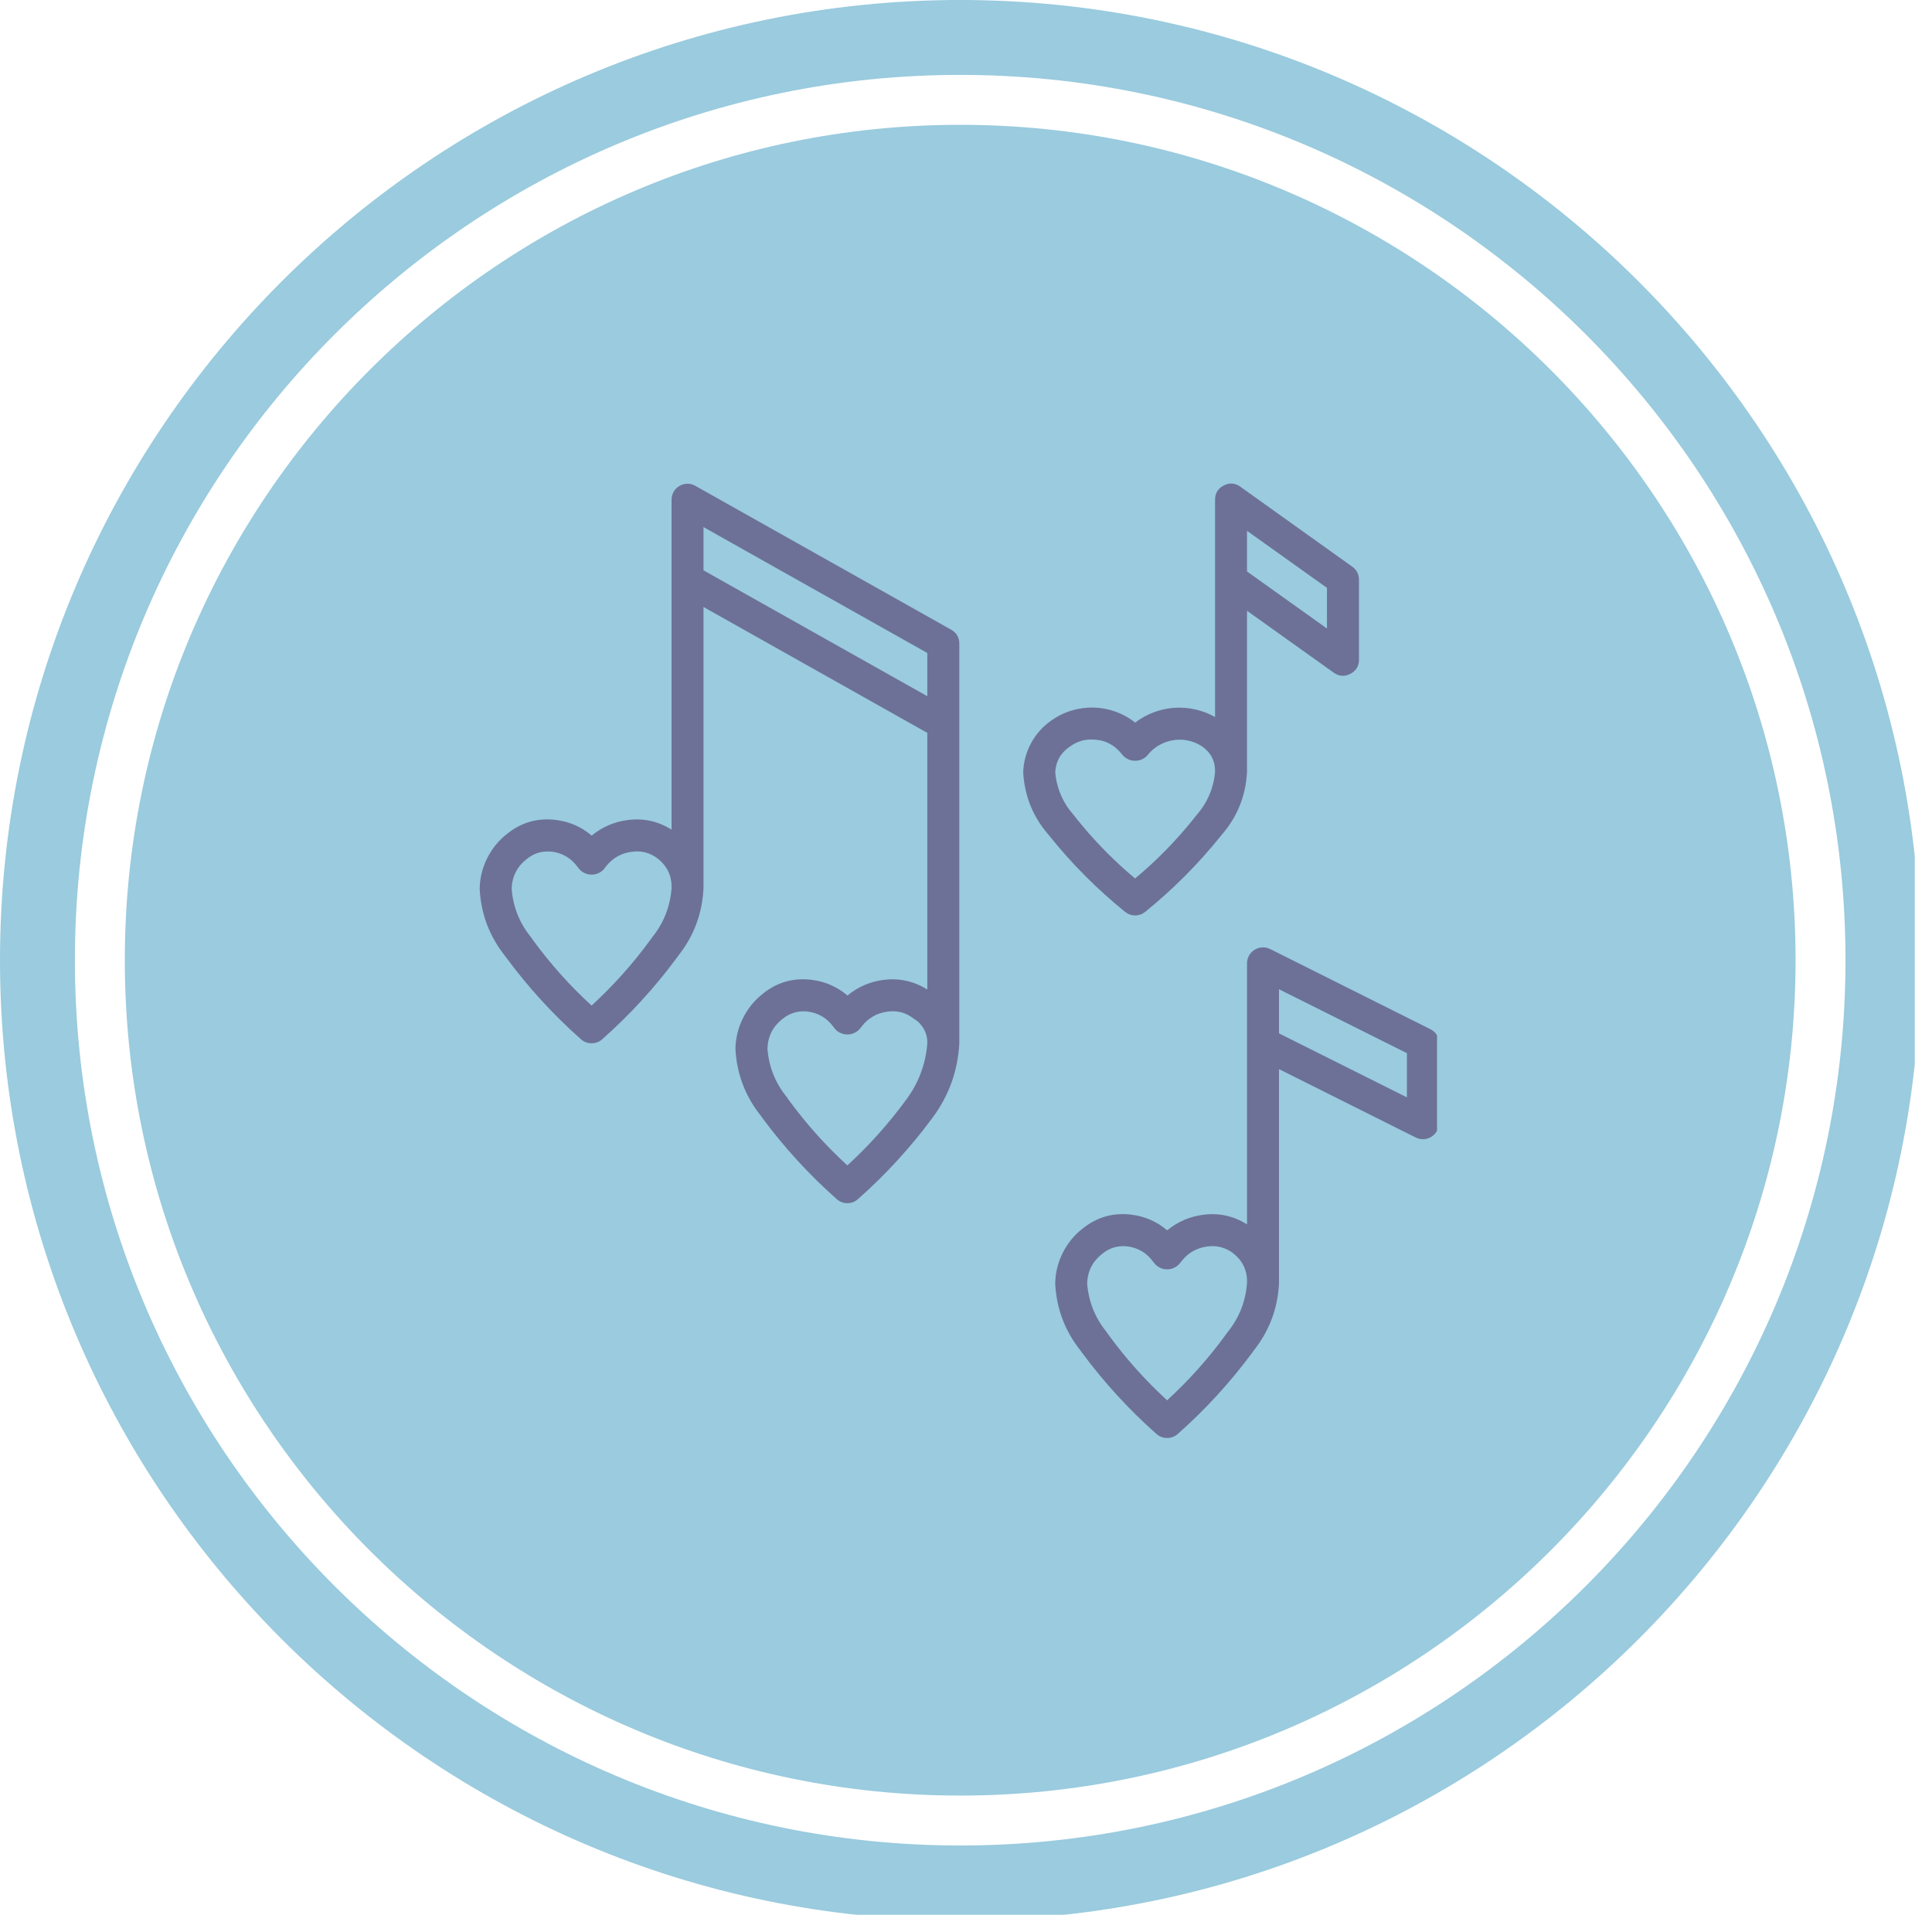
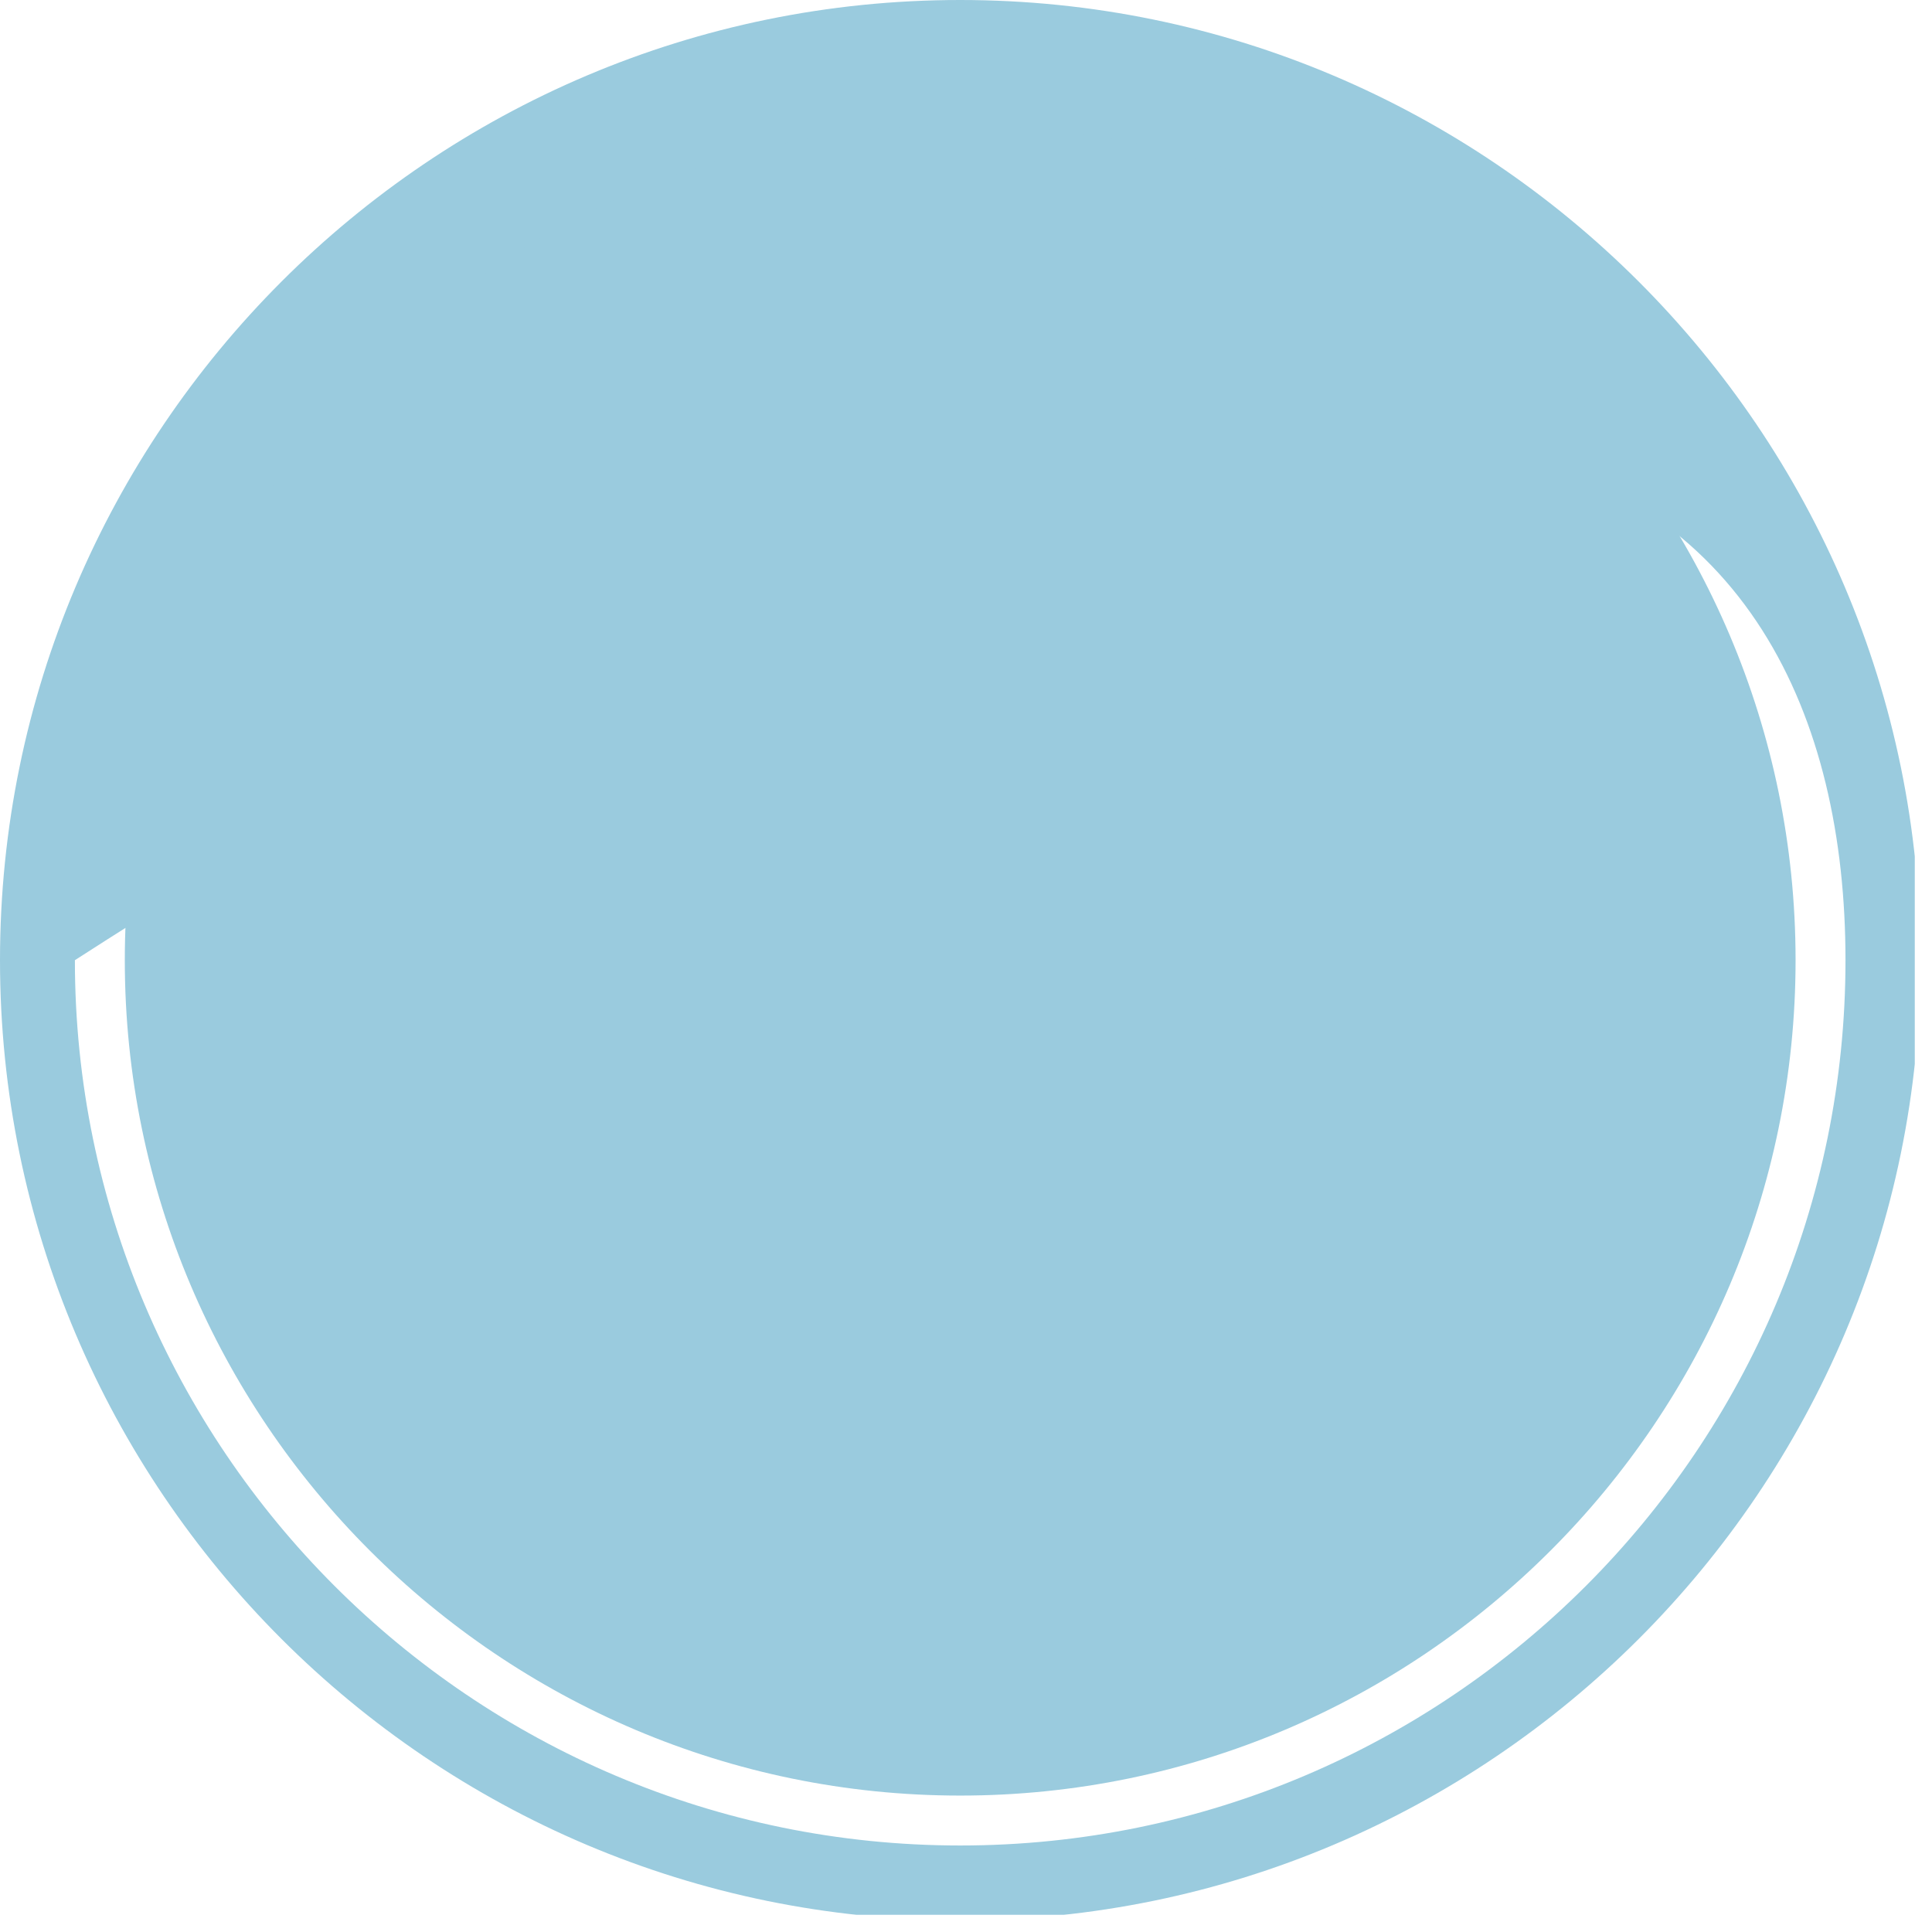
<svg xmlns="http://www.w3.org/2000/svg" width="149" zoomAndPan="magnify" viewBox="0 0 111.75 111.75" height="149" preserveAspectRatio="xMidYMid meet" version="1.0">
  <defs>
    <clipPath id="42cedd07df">
      <path d="M 0 0 L 110.754 0 L 110.754 110.754 L 0 110.754 Z M 0 0 " clip-rule="nonzero" />
    </clipPath>
    <clipPath id="b1bb46c469">
-       <path d="M 27.746 27.797 L 83.121 27.797 L 83.121 83.172 L 27.746 83.172 Z M 27.746 27.797 " clip-rule="nonzero" />
-     </clipPath>
+       </clipPath>
  </defs>
  <g clip-path="url(#42cedd07df)">
-     <path fill="#9acbde" d="M 55.539 0 C 24.902 0 0 24.926 0 55.539 C 0 86.176 24.902 111.078 55.539 111.078 C 86.152 111.078 111.078 86.176 111.078 55.539 C 111.078 24.926 86.152 0 55.539 0 Z M 55.539 106.746 C 27.305 106.746 4.332 83.777 4.332 55.539 C 4.332 27.305 27.305 4.332 55.539 4.332 C 83.777 4.332 106.746 27.305 106.746 55.539 C 106.746 83.777 83.777 106.746 55.539 106.746 Z M 55.539 106.746 " fill-opacity="1" fill-rule="nonzero" />
+     <path fill="#9acbde" d="M 55.539 0 C 24.902 0 0 24.926 0 55.539 C 0 86.176 24.902 111.078 55.539 111.078 C 86.152 111.078 111.078 86.176 111.078 55.539 C 111.078 24.926 86.152 0 55.539 0 Z M 55.539 106.746 C 27.305 106.746 4.332 83.777 4.332 55.539 C 83.777 4.332 106.746 27.305 106.746 55.539 C 106.746 83.777 83.777 106.746 55.539 106.746 Z M 55.539 106.746 " fill-opacity="1" fill-rule="nonzero" />
  </g>
  <path fill="#9acbde" d="M 55.539 7.219 C 28.902 7.219 7.219 28.902 7.219 55.539 C 7.219 82.176 28.902 103.859 55.539 103.859 C 82.176 103.859 103.859 82.176 103.859 55.539 C 103.859 28.902 82.176 7.219 55.539 7.219 Z M 55.539 7.219 " fill-opacity="1" fill-rule="nonzero" />
  <g clip-path="url(#b1bb46c469)">
    <path fill="#6d7197" d="M 55.016 36.422 L 40.219 28.102 C 40.078 28.02 39.922 27.98 39.758 27.98 C 39.594 27.984 39.441 28.023 39.301 28.109 C 39.156 28.191 39.047 28.305 38.965 28.445 C 38.883 28.59 38.844 28.742 38.844 28.906 L 38.844 47.988 C 38.07 47.504 37.234 47.316 36.328 47.43 C 35.539 47.527 34.84 47.828 34.223 48.332 C 33.625 47.824 32.934 47.523 32.152 47.426 C 31.098 47.297 30.156 47.566 29.328 48.234 C 28.836 48.617 28.453 49.09 28.176 49.648 C 27.898 50.207 27.754 50.797 27.746 51.418 C 27.82 52.867 28.309 54.156 29.211 55.293 L 29.289 55.398 C 30.562 57.121 32 58.691 33.605 60.113 C 33.781 60.27 33.984 60.344 34.219 60.344 C 34.453 60.344 34.656 60.27 34.832 60.113 C 36.438 58.691 37.875 57.121 39.148 55.398 L 39.223 55.293 C 40.133 54.148 40.621 52.844 40.691 51.383 L 40.691 35.109 L 53.637 42.391 L 53.637 57.238 C 52.867 56.754 52.027 56.566 51.125 56.676 C 50.336 56.773 49.633 57.074 49.02 57.582 C 48.418 57.074 47.727 56.77 46.949 56.676 C 45.891 56.543 44.949 56.812 44.121 57.48 C 43.633 57.867 43.25 58.336 42.973 58.895 C 42.695 59.453 42.551 60.043 42.539 60.664 C 42.613 62.113 43.105 63.406 44.008 64.539 L 44.082 64.645 C 45.355 66.367 46.797 67.941 48.398 69.359 C 48.574 69.516 48.781 69.594 49.012 69.594 C 49.246 69.594 49.453 69.516 49.625 69.359 C 51.238 67.934 52.684 66.352 53.965 64.617 C 54.898 63.344 55.406 61.922 55.488 60.344 L 55.488 37.227 C 55.484 36.867 55.328 36.598 55.016 36.422 Z M 37.727 54.211 L 37.609 54.375 C 36.605 55.75 35.473 57.012 34.219 58.164 C 32.961 57.012 31.832 55.75 30.828 54.375 L 30.711 54.207 C 30.051 53.395 29.68 52.465 29.594 51.418 C 29.613 50.699 29.91 50.117 30.48 49.68 C 30.832 49.391 31.234 49.25 31.688 49.25 C 31.77 49.25 31.852 49.254 31.93 49.262 C 32.539 49.344 33.027 49.633 33.391 50.125 L 33.48 50.238 C 33.57 50.352 33.68 50.438 33.809 50.496 C 33.938 50.559 34.074 50.59 34.219 50.59 C 34.363 50.59 34.5 50.559 34.629 50.496 C 34.758 50.438 34.867 50.352 34.957 50.238 L 35.039 50.129 C 35.426 49.633 35.93 49.344 36.555 49.266 C 37.117 49.191 37.621 49.328 38.07 49.68 L 38.07 49.684 C 38.609 50.121 38.867 50.688 38.844 51.383 C 38.762 52.441 38.391 53.387 37.727 54.211 Z M 52.406 63.621 C 51.398 64.996 50.27 66.258 49.012 67.41 C 47.758 66.258 46.625 64.996 45.621 63.621 L 45.508 63.457 C 44.844 62.641 44.473 61.711 44.391 60.664 C 44.41 59.945 44.703 59.367 45.277 58.926 C 45.625 58.641 46.031 58.496 46.484 58.496 C 46.562 58.496 46.645 58.5 46.723 58.512 C 47.332 58.59 47.82 58.879 48.188 59.371 L 48.273 59.484 C 48.363 59.598 48.477 59.684 48.605 59.742 C 48.734 59.805 48.871 59.836 49.016 59.836 C 49.156 59.836 49.293 59.805 49.422 59.742 C 49.551 59.684 49.664 59.598 49.754 59.484 L 49.836 59.379 C 50.219 58.879 50.723 58.59 51.352 58.512 C 51.914 58.438 52.418 58.574 52.863 58.93 L 52.867 58.93 C 53.113 59.078 53.305 59.281 53.445 59.531 C 53.582 59.785 53.645 60.059 53.637 60.344 C 53.543 61.555 53.133 62.648 52.406 63.621 Z M 53.637 40.27 L 40.691 32.988 L 40.691 30.488 L 53.637 37.77 Z M 65.074 52.742 C 65.246 52.879 65.438 52.949 65.656 52.949 C 65.875 52.949 66.07 52.879 66.242 52.742 C 67.836 51.449 69.277 50.008 70.566 48.41 L 70.641 48.316 C 71.559 47.27 72.055 46.047 72.129 44.656 L 72.129 35.328 L 77.141 38.906 C 77.449 39.125 77.77 39.148 78.102 38.977 C 78.438 38.805 78.605 38.527 78.605 38.152 L 78.605 33.531 C 78.602 33.211 78.473 32.961 78.215 32.777 L 71.742 28.152 C 71.438 27.934 71.117 27.91 70.781 28.082 C 70.449 28.254 70.281 28.531 70.281 28.906 L 70.281 41.473 C 69.922 41.273 69.543 41.125 69.141 41.035 C 68.738 40.945 68.332 40.914 67.922 40.941 C 67.512 40.969 67.113 41.059 66.73 41.203 C 66.344 41.348 65.988 41.547 65.66 41.797 C 65.316 41.523 64.938 41.312 64.527 41.164 C 64.113 41.016 63.688 40.938 63.25 40.926 C 62.809 40.918 62.379 40.977 61.961 41.105 C 61.543 41.234 61.152 41.43 60.797 41.684 C 60.305 42.031 59.918 42.465 59.633 42.996 C 59.352 43.523 59.199 44.086 59.184 44.688 C 59.266 46.066 59.762 47.277 60.676 48.316 L 60.75 48.41 C 62.039 50.008 63.48 51.449 65.074 52.742 Z M 72.129 30.703 L 76.754 34.004 L 76.754 36.355 L 72.129 33.055 Z M 62.125 47.168 C 61.492 46.461 61.129 45.633 61.035 44.688 C 61.066 44.043 61.352 43.539 61.891 43.18 C 62.262 42.906 62.68 42.77 63.141 42.773 C 63.84 42.773 64.41 43.043 64.855 43.578 L 64.941 43.684 C 65.035 43.785 65.141 43.867 65.266 43.922 C 65.391 43.977 65.52 44.004 65.656 44.004 C 65.793 44.004 65.926 43.977 66.051 43.922 C 66.176 43.867 66.281 43.785 66.375 43.684 L 66.453 43.586 C 66.645 43.371 66.863 43.195 67.117 43.062 C 67.371 42.93 67.637 42.844 67.922 42.805 C 68.203 42.766 68.484 42.781 68.766 42.844 C 69.043 42.91 69.301 43.02 69.539 43.18 C 70.047 43.539 70.297 44.031 70.281 44.656 C 70.191 45.613 69.828 46.453 69.188 47.172 L 69.07 47.324 C 68.051 48.602 66.914 49.766 65.656 50.812 C 64.402 49.766 63.266 48.602 62.246 47.324 Z M 82.715 59.52 L 73.469 54.895 C 73.324 54.824 73.176 54.789 73.016 54.797 C 72.855 54.805 72.707 54.852 72.57 54.934 C 72.434 55.02 72.324 55.133 72.246 55.273 C 72.168 55.41 72.129 55.562 72.129 55.723 L 72.129 70.82 C 71.359 70.336 70.523 70.148 69.617 70.262 C 68.828 70.359 68.129 70.66 67.512 71.164 C 66.914 70.656 66.223 70.355 65.441 70.258 C 64.387 70.129 63.445 70.398 62.617 71.066 C 62.125 71.449 61.742 71.922 61.465 72.48 C 61.188 73.035 61.043 73.629 61.035 74.25 C 61.109 75.699 61.598 76.988 62.5 78.121 L 62.578 78.23 C 63.852 79.953 65.289 81.523 66.895 82.945 C 67.07 83.098 67.273 83.176 67.508 83.176 C 67.742 83.176 67.945 83.098 68.121 82.945 C 69.727 81.523 71.164 79.953 72.438 78.23 L 72.512 78.125 C 73.422 76.98 73.91 75.676 73.98 74.215 L 73.98 61.84 L 81.891 65.797 C 82.031 65.867 82.184 65.898 82.344 65.895 C 82.504 65.887 82.652 65.84 82.789 65.754 C 82.926 65.672 83.031 65.559 83.109 65.418 C 83.188 65.277 83.227 65.129 83.227 64.969 L 83.227 60.344 C 83.227 59.965 83.059 59.688 82.715 59.52 Z M 71.016 77.043 L 70.898 77.203 C 69.895 78.582 68.762 79.844 67.508 80.996 C 66.25 79.844 65.121 78.582 64.117 77.207 L 64 77.039 C 63.34 76.223 62.969 75.293 62.883 74.25 C 62.902 73.531 63.199 72.949 63.77 72.512 C 64.121 72.223 64.523 72.082 64.977 72.078 C 65.059 72.082 65.137 72.086 65.219 72.094 C 65.828 72.176 66.316 72.461 66.68 72.957 L 66.77 73.07 C 66.859 73.18 66.969 73.266 67.098 73.328 C 67.227 73.391 67.363 73.422 67.508 73.422 C 67.652 73.422 67.789 73.391 67.918 73.328 C 68.047 73.266 68.156 73.18 68.246 73.07 L 68.328 72.965 C 68.715 72.465 69.219 72.176 69.844 72.098 C 70.406 72.023 70.91 72.164 71.359 72.512 L 71.359 72.516 C 71.898 72.953 72.156 73.52 72.129 74.215 C 72.051 75.273 71.68 76.215 71.016 77.043 Z M 81.379 63.473 L 73.98 59.773 L 73.98 57.219 L 81.379 60.918 Z M 81.379 63.473 " fill-opacity="1" fill-rule="nonzero" />
  </g>
</svg>